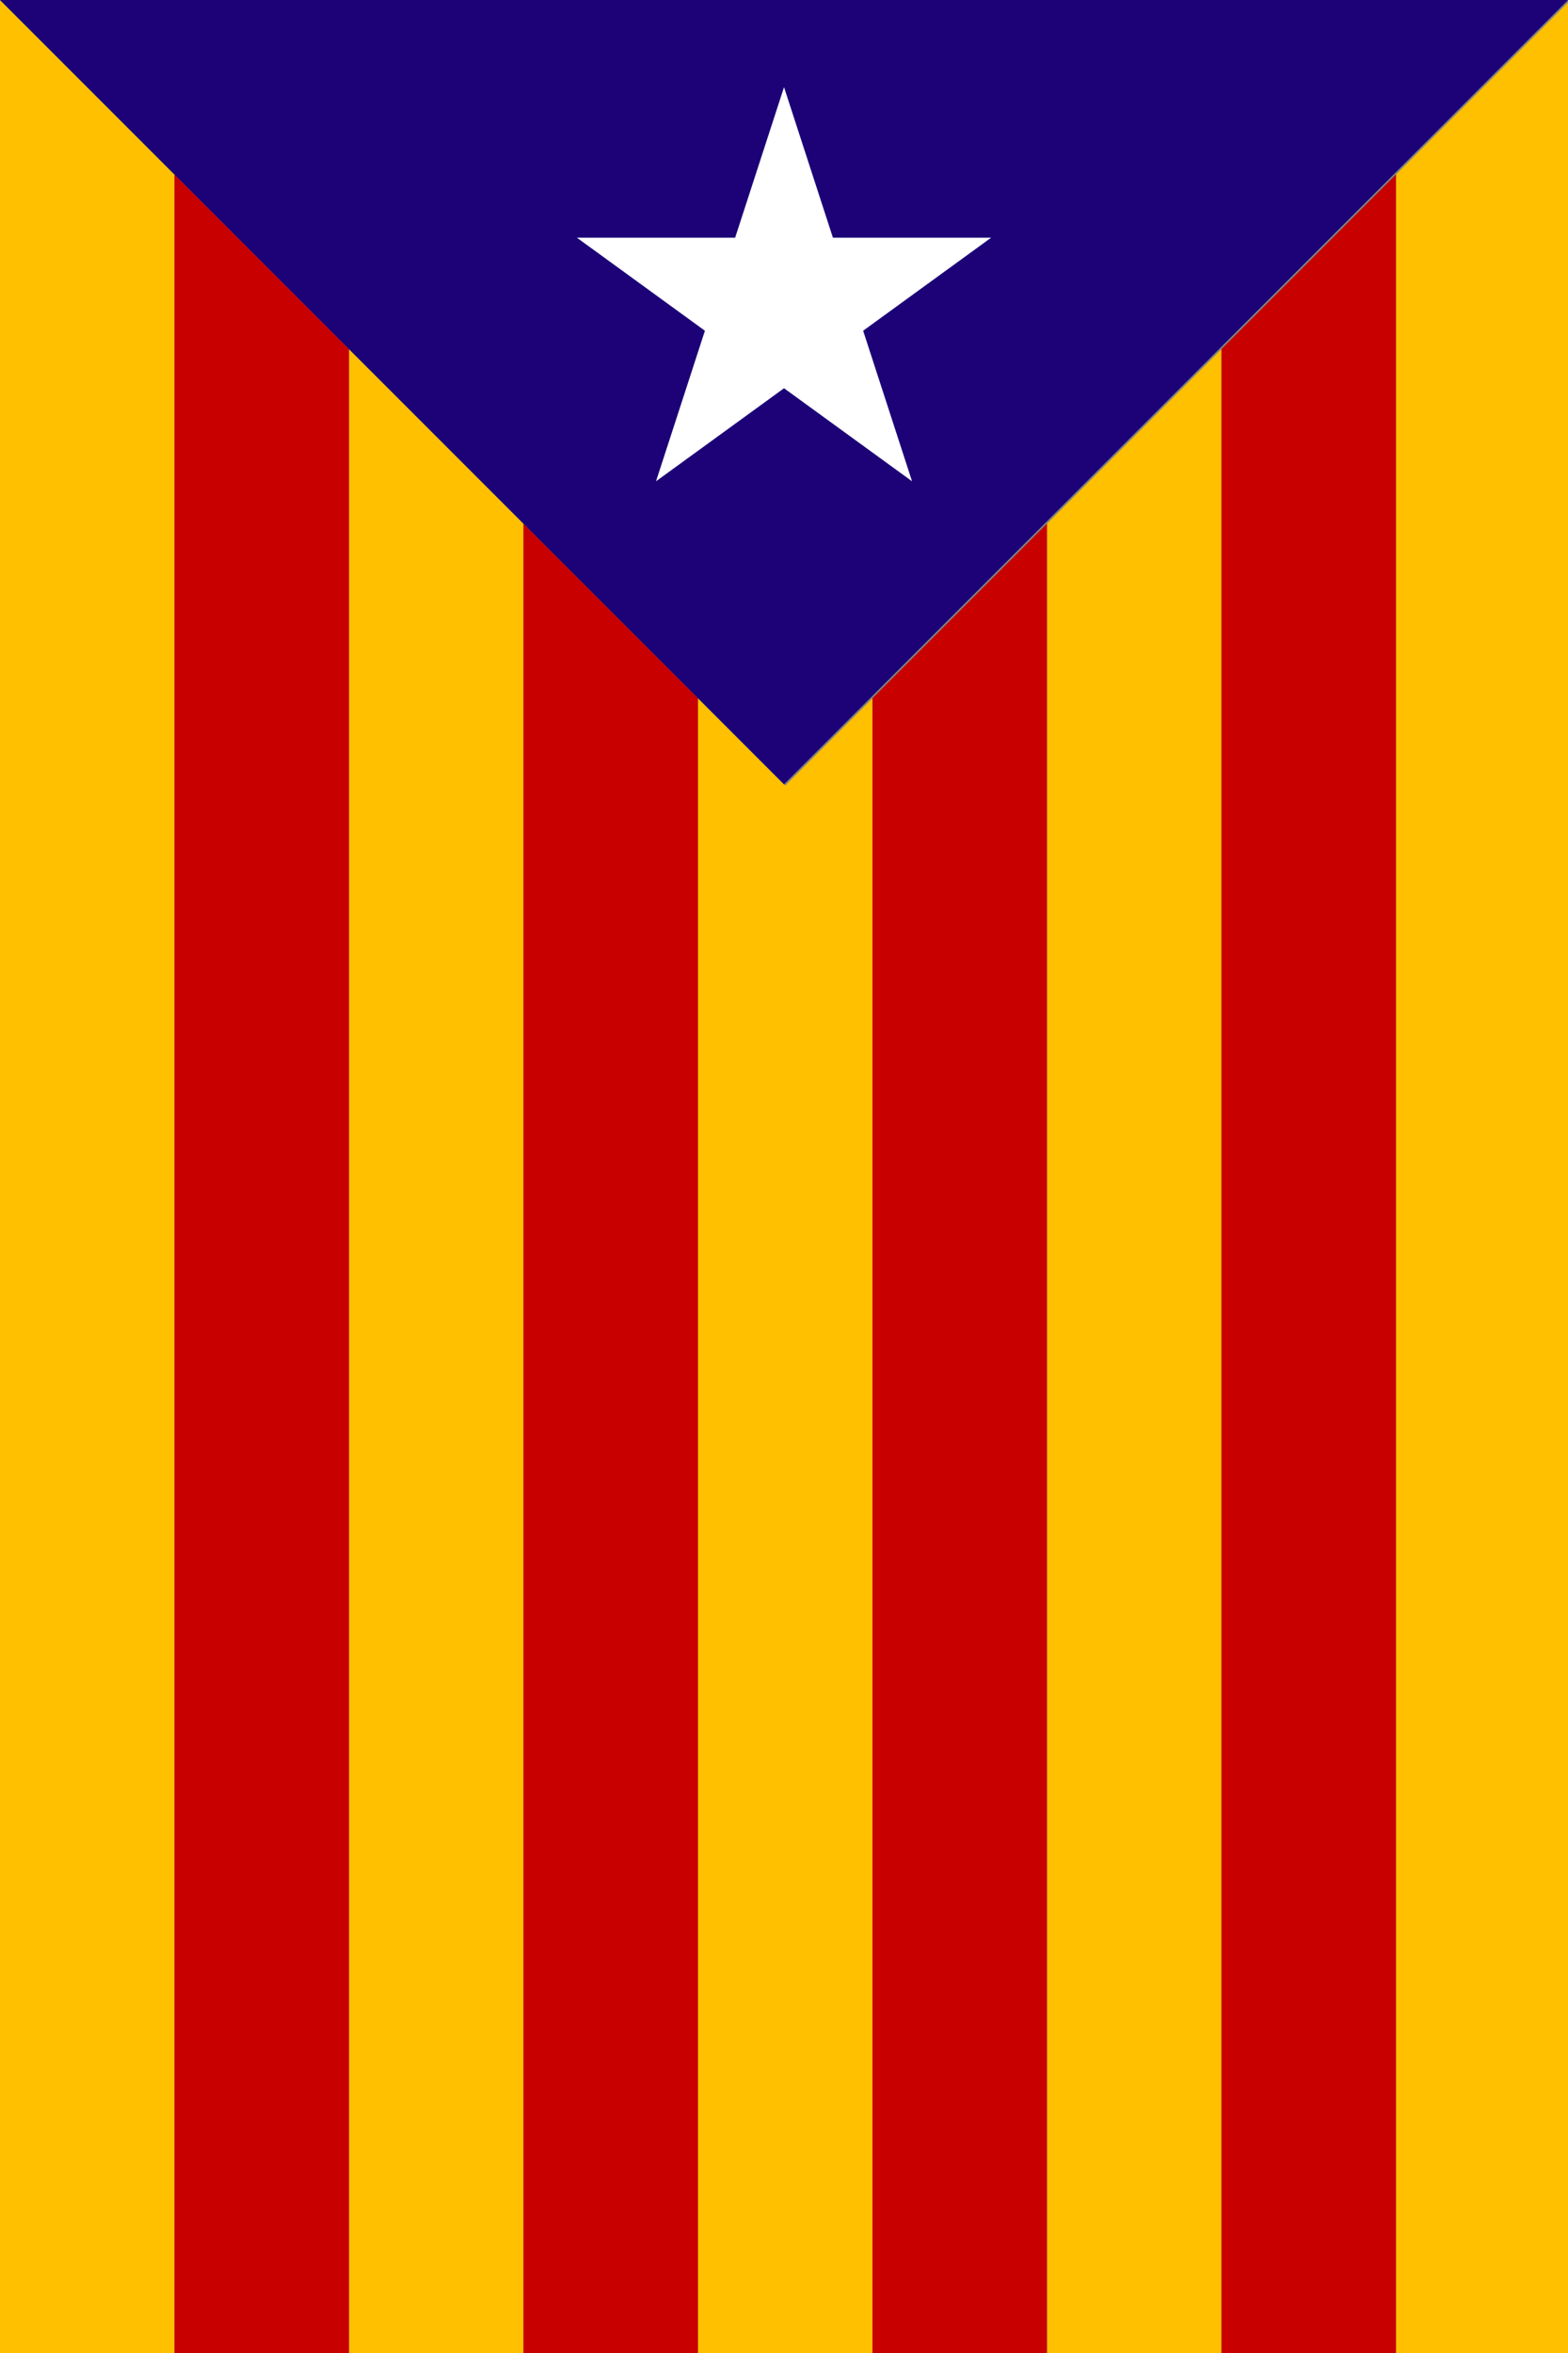
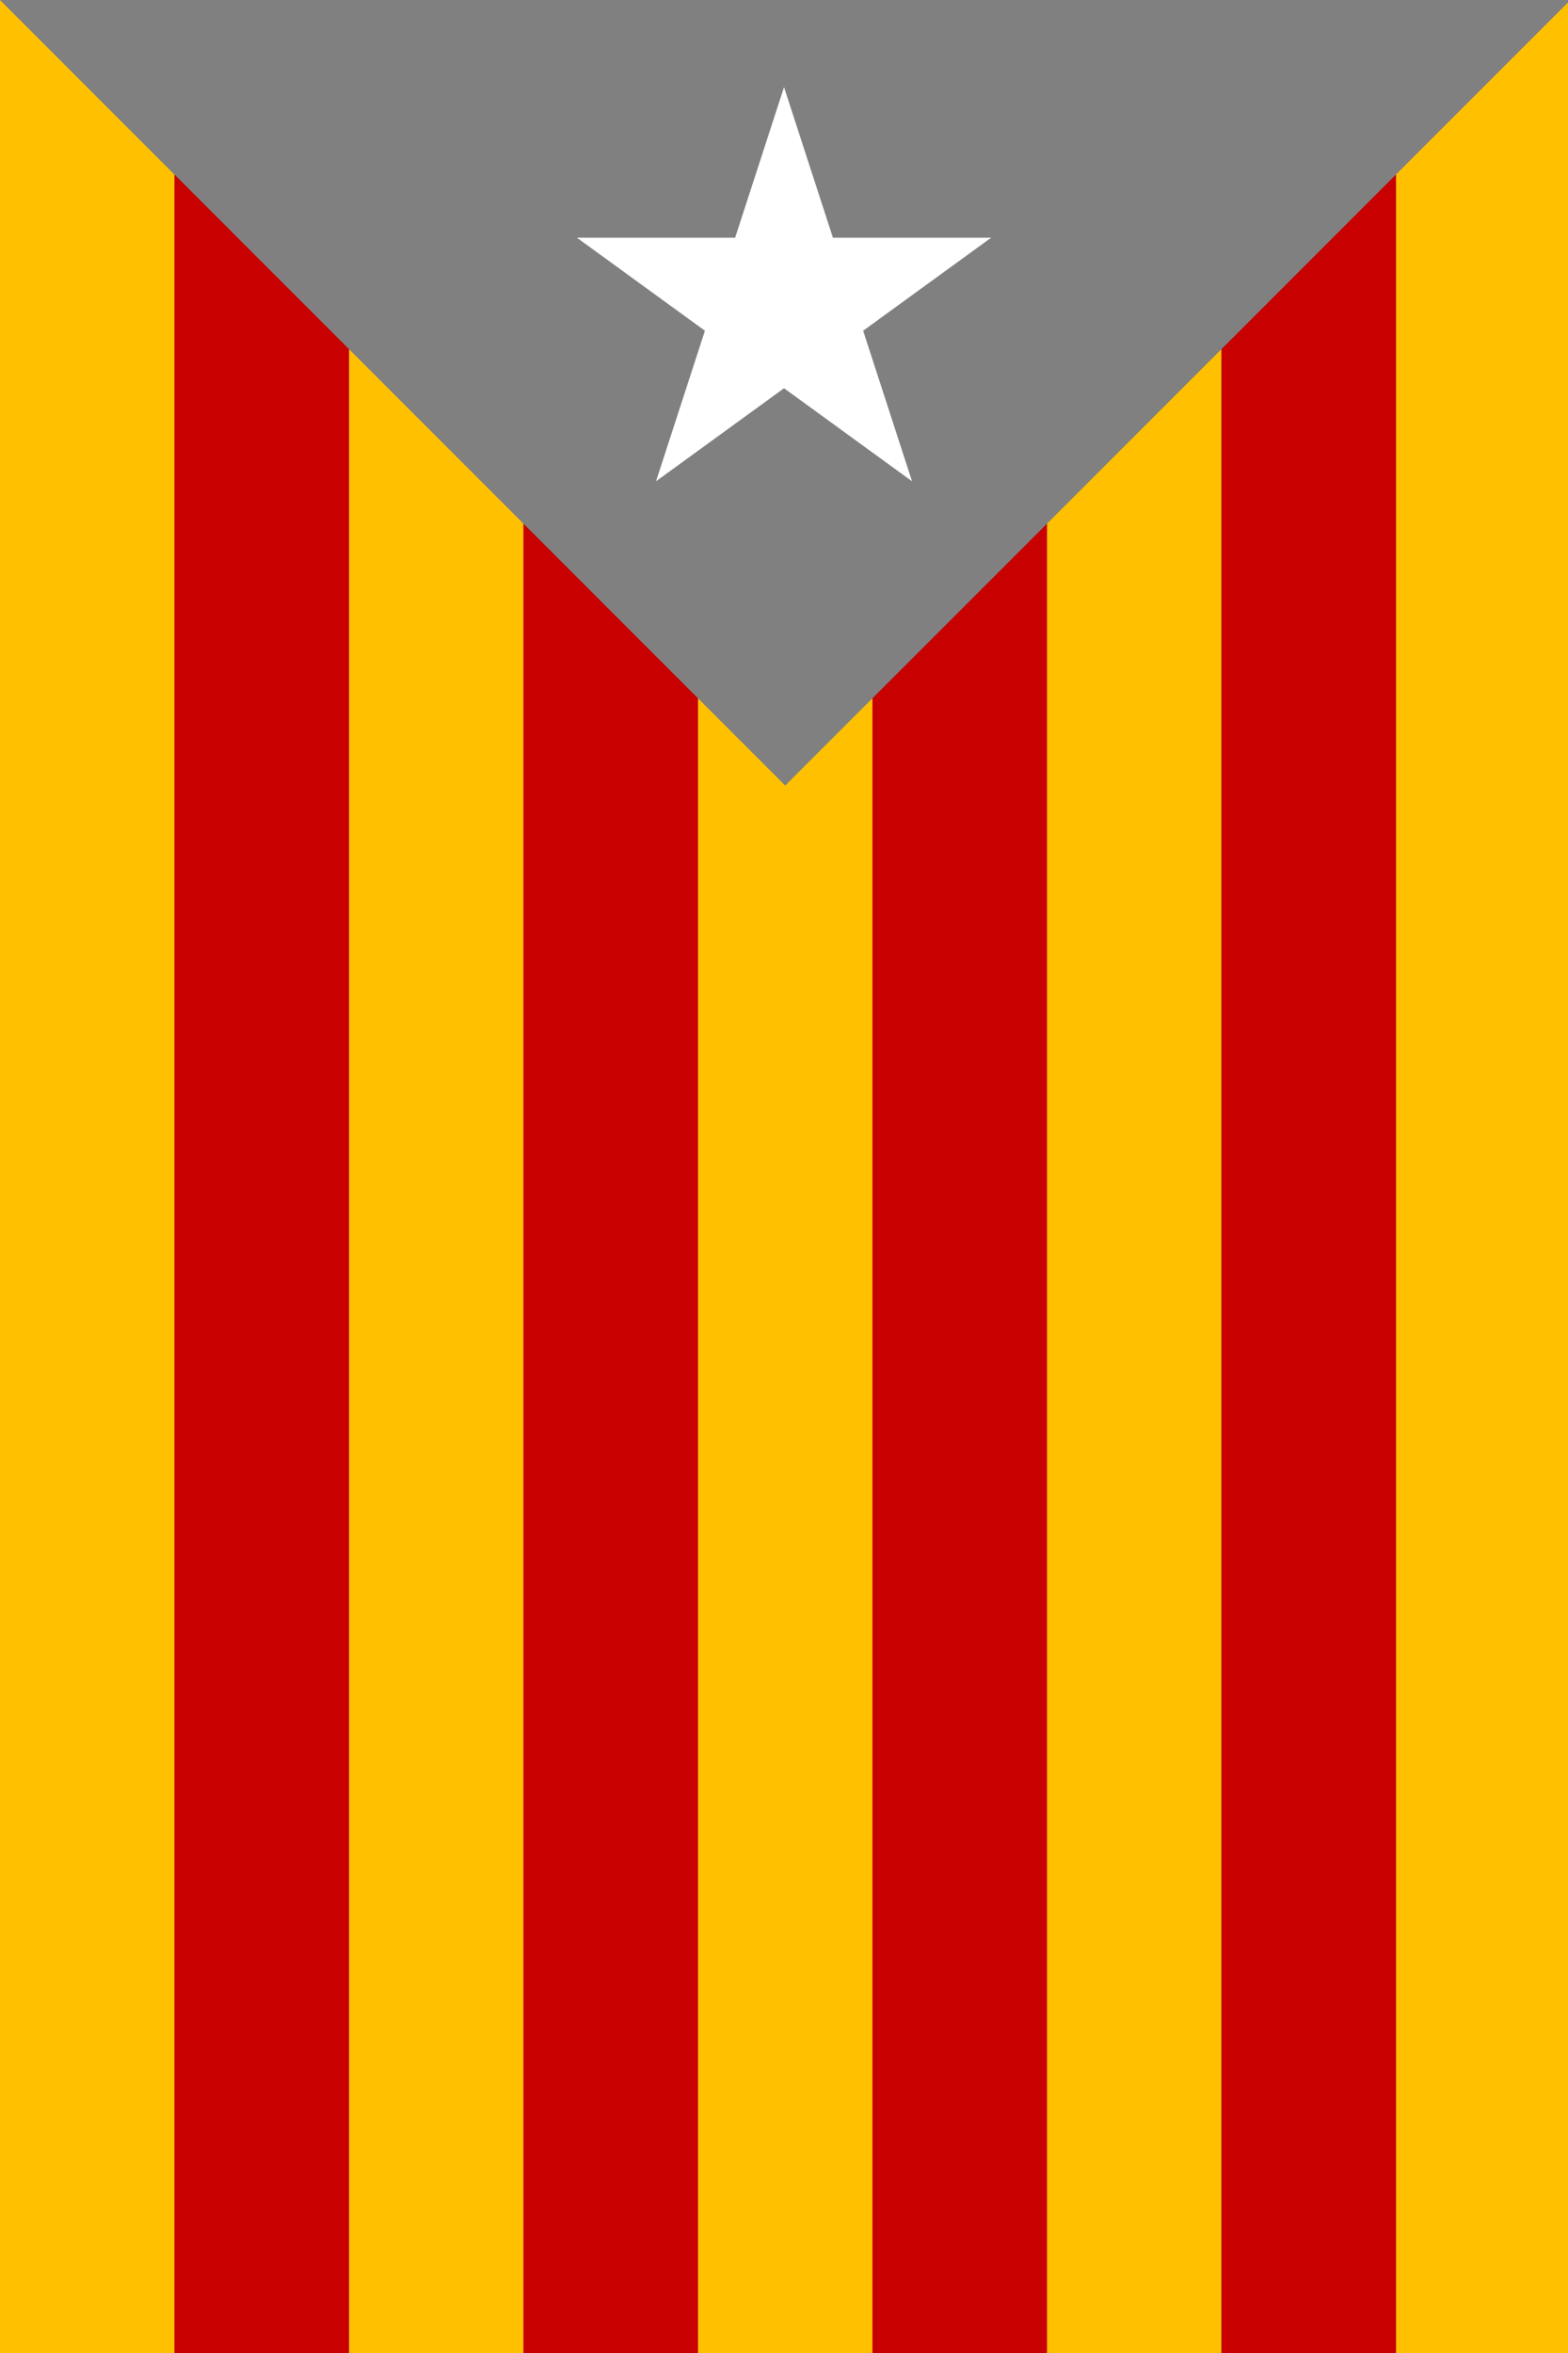
<svg xmlns="http://www.w3.org/2000/svg" width="180mm" height="270mm" version="1.1" viewBox="0 0 180 270">
  <rect x="0" y="0" width="180" height="270" fill="#808080" stroke="none" />
  <g transform="translate(0,-27)">
    <path transform="matrix(.265 0 0 .265 0 27)" d="m0 0v1020.5h75.59v-944.88l-75.59-75.59zm680.31 0-75.59 75.59v944.88h75.59v-1020.5zm-151.18 151.18-75.592 75.594v793.7h75.592v-869.29zm-377.95 0.002v869.29h75.59v-793.7l-75.59-75.59zm151.18 151.18v718.11h75.592v-718.11l-37.795 37.795-37.797-37.797z" color="#000000" color-rendering="auto" fill="#ffc000" image-rendering="auto" shape-rendering="auto" solid-color="#000000" style="isolation:auto;mix-blend-mode:normal" />
    <path transform="matrix(.265 0 0 .265 0 27)" d="m75.59 75.59v944.88h75.592v-869.29l-75.592-75.592zm529.13 0-75.59 75.59v869.29h75.59v-944.88zm-377.95 151.18v793.7h75.59v-718.11l-75.59-75.59zm226.77 0.002-75.59 75.59v718.11h75.59v-793.7z" color="#000000" color-rendering="auto" fill="#c80000" image-rendering="auto" shape-rendering="auto" solid-color="#000000" style="isolation:auto;mix-blend-mode:normal" />
-     <path d="m180 27-90 90-90-90z" color="#000000" color-rendering="auto" fill="#1c0177" image-rendering="auto" shape-rendering="auto" solid-color="#000000" style="isolation:auto;mix-blend-mode:normal" />
-     <path d="m115 62a25 25 0 0 1-25 25 25 25 0 0 1-25-25 25 25 0 0 1 25-25 25 25 0 0 1 25 25z" fill="none" />
    <path d="m113.78 54.275h-18.164l-5.613-17.275-5.613 17.275h-18.164l14.695 10.676-5.613 17.275 14.695-10.676 14.695 10.676-5.613-17.275z" fill="#fff" />
  </g>
</svg>